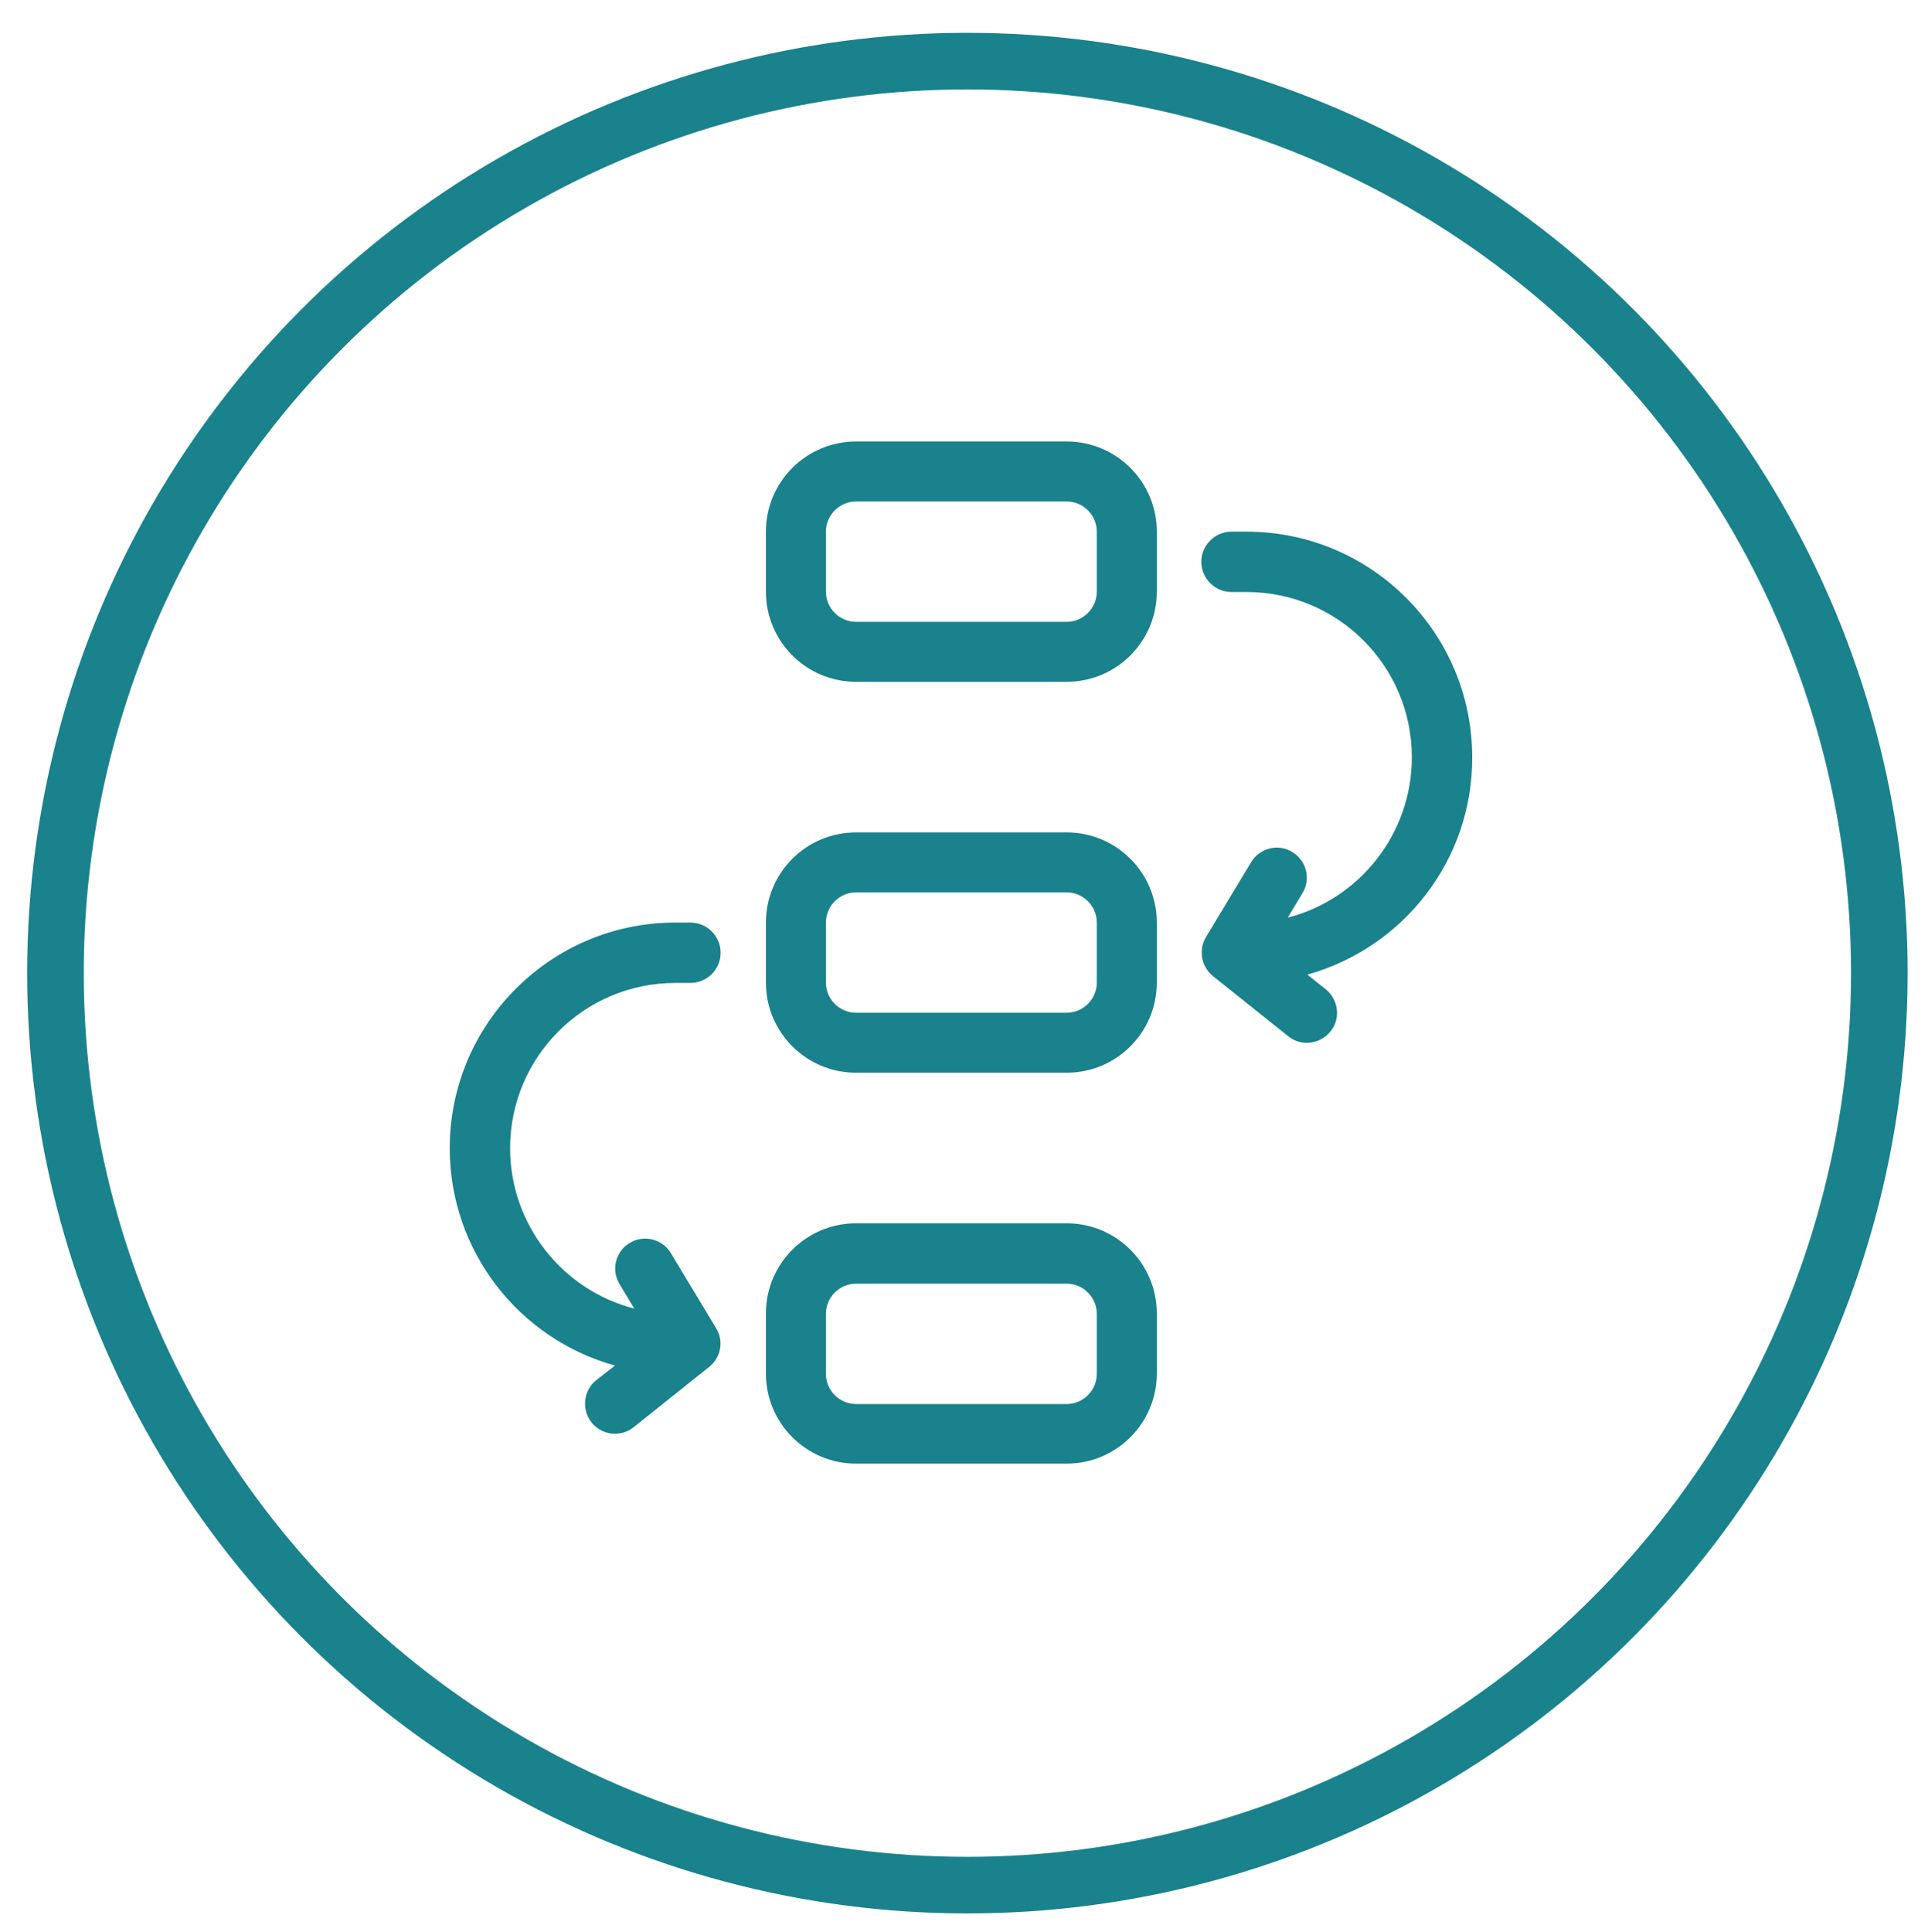
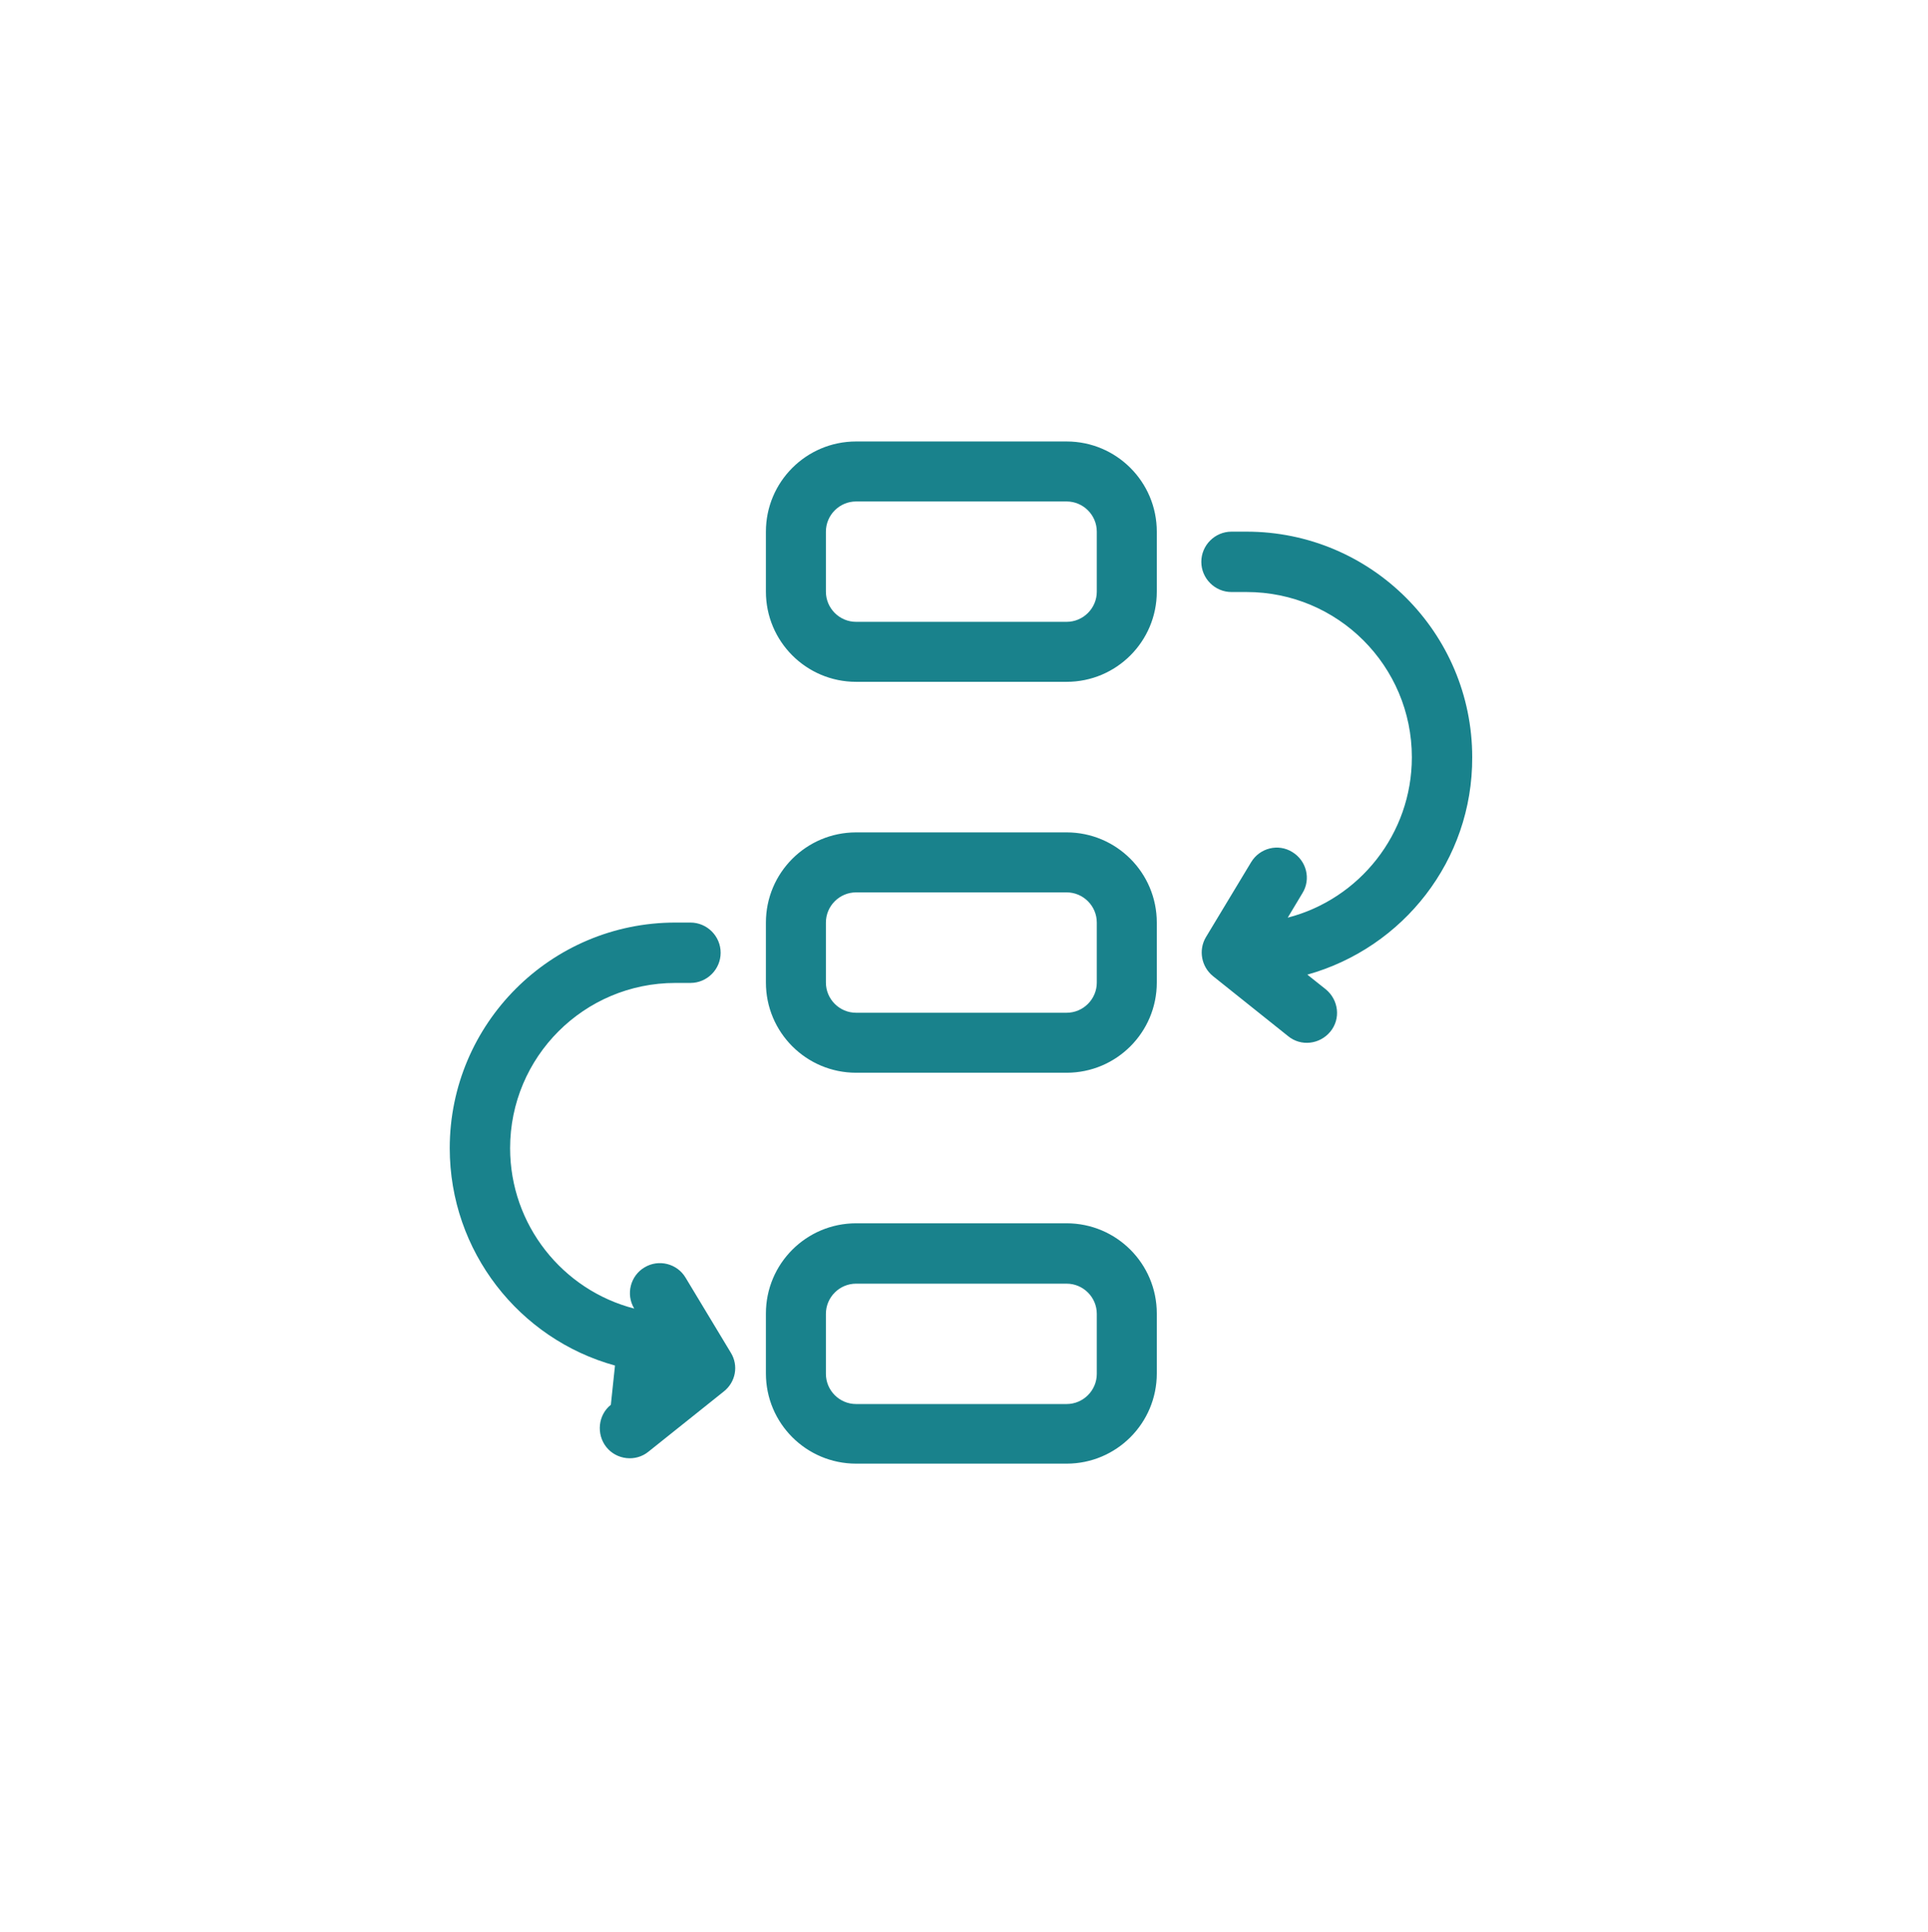
<svg xmlns="http://www.w3.org/2000/svg" version="1.1" x="0px" y="0px" viewBox="0 0 511 512" style="enable-background:new 0 0 511 512;" xml:space="preserve">
  <style type="text/css">
	.st0{fill:#19828C;}
	.st1{fill:none;stroke:#19828C;stroke-width:15;stroke-miterlimit:10;}
</style>
  <g id="Layer_1">
    <g id="Page-1">
      <g id="specs_export" transform="translate(-176 -1016)">
-         <path id="process_x2C_-flow_x2C_-stops_x2C_-route_x2C_-transition" class="st0" d="M402.9,1133h55.8c13.2,0,23.9,10.7,23.9,23.9     v15.9c0,13.2-10.7,23.9-23.9,23.9h-55.8c-13.2,0-23.9-10.7-23.9-23.9v-15.9C379,1143.7,389.7,1133,402.9,1133z M402.9,1148.9     c-4.4,0-8,3.6-8,8v15.9c0,4.4,3.6,8,8,8h55.8c4.4,0,8-3.6,8-8v-15.9c0-4.4-3.6-8-8-8H402.9z M402.9,1340.2h55.8     c13.2,0,23.9,10.7,23.9,23.9v15.9c0,13.2-10.7,23.9-23.9,23.9h-55.8c-13.2,0-23.9-10.7-23.9-23.9v-15.9     C379,1350.9,389.7,1340.2,402.9,1340.2z M402.9,1356.2c-4.4,0-8,3.6-8,8v15.9c0,4.4,3.6,8,8,8h55.8c4.4,0,8-3.6,8-8v-15.9     c0-4.4-3.6-8-8-8H402.9z M402.9,1236.6h55.8c13.2,0,23.9,10.7,23.9,23.9v15.9c0,13.2-10.7,23.9-23.9,23.9h-55.8     c-13.2,0-23.9-10.7-23.9-23.9v-15.9C379,1247.3,389.7,1236.6,402.9,1236.6z M402.9,1252.5c-4.4,0-8,3.6-8,8v15.9c0,4.4,3.6,8,8,8     h55.8c4.4,0,8-3.6,8-8v-15.9c0-4.4-3.6-8-8-8H402.9z M339,1377.9c-25.4-7-43.8-30.3-43.8-57.6c0-33,26.8-59.8,59.8-59.8h4     c4.4,0,8,3.6,8,8c0,4.4-3.6,8-8,8h-4c-24.2,0-43.8,19.6-43.8,43.8c0,20.3,13.9,37.6,32.9,42.5l-3.9-6.5c-2.3-3.8-1-8.7,2.7-10.9     c3.8-2.3,8.7-1,10.9,2.7l12,19.9c2.1,3.4,1.3,7.8-1.9,10.3l-19.9,15.9c-3.4,2.8-8.5,2.2-11.2-1.2s-2.2-8.5,1.2-11.2L339,1377.9z      M522.5,1274.3l4.9,3.9c3.4,2.8,4,7.8,1.2,11.2c-2.8,3.4-7.8,4-11.2,1.2l-19.9-15.9c-3.1-2.5-3.9-6.9-1.9-10.3l12-19.9     c2.3-3.8,7.2-5,10.9-2.7c3.8,2.3,5,7.2,2.7,10.9l-3.9,6.5c19-4.9,32.9-22.2,32.9-42.5c0-24.2-19.6-43.8-43.8-43.8h-4     c-4.4,0-8-3.6-8-8c0-4.4,3.6-8,8-8h4c33,0,59.8,26.8,59.8,59.8C566.3,1244,547.9,1267.2,522.5,1274.3L522.5,1274.3z" />
+         <path id="process_x2C_-flow_x2C_-stops_x2C_-route_x2C_-transition" class="st0" d="M402.9,1133h55.8c13.2,0,23.9,10.7,23.9,23.9     v15.9c0,13.2-10.7,23.9-23.9,23.9h-55.8c-13.2,0-23.9-10.7-23.9-23.9v-15.9C379,1143.7,389.7,1133,402.9,1133z M402.9,1148.9     c-4.4,0-8,3.6-8,8v15.9c0,4.4,3.6,8,8,8h55.8c4.4,0,8-3.6,8-8v-15.9c0-4.4-3.6-8-8-8H402.9z M402.9,1340.2h55.8     c13.2,0,23.9,10.7,23.9,23.9v15.9c0,13.2-10.7,23.9-23.9,23.9h-55.8c-13.2,0-23.9-10.7-23.9-23.9v-15.9     C379,1350.9,389.7,1340.2,402.9,1340.2z M402.9,1356.2c-4.4,0-8,3.6-8,8v15.9c0,4.4,3.6,8,8,8h55.8c4.4,0,8-3.6,8-8v-15.9     c0-4.4-3.6-8-8-8H402.9z M402.9,1236.6h55.8c13.2,0,23.9,10.7,23.9,23.9v15.9c0,13.2-10.7,23.9-23.9,23.9h-55.8     c-13.2,0-23.9-10.7-23.9-23.9v-15.9C379,1247.3,389.7,1236.6,402.9,1236.6z M402.9,1252.5c-4.4,0-8,3.6-8,8v15.9c0,4.4,3.6,8,8,8     h55.8c4.4,0,8-3.6,8-8v-15.9c0-4.4-3.6-8-8-8H402.9z M339,1377.9c-25.4-7-43.8-30.3-43.8-57.6c0-33,26.8-59.8,59.8-59.8h4     c4.4,0,8,3.6,8,8c0,4.4-3.6,8-8,8h-4c-24.2,0-43.8,19.6-43.8,43.8c0,20.3,13.9,37.6,32.9,42.5c-2.3-3.8-1-8.7,2.7-10.9     c3.8-2.3,8.7-1,10.9,2.7l12,19.9c2.1,3.4,1.3,7.8-1.9,10.3l-19.9,15.9c-3.4,2.8-8.5,2.2-11.2-1.2s-2.2-8.5,1.2-11.2L339,1377.9z      M522.5,1274.3l4.9,3.9c3.4,2.8,4,7.8,1.2,11.2c-2.8,3.4-7.8,4-11.2,1.2l-19.9-15.9c-3.1-2.5-3.9-6.9-1.9-10.3l12-19.9     c2.3-3.8,7.2-5,10.9-2.7c3.8,2.3,5,7.2,2.7,10.9l-3.9,6.5c19-4.9,32.9-22.2,32.9-42.5c0-24.2-19.6-43.8-43.8-43.8h-4     c-4.4,0-8-3.6-8-8c0-4.4,3.6-8,8-8h4c33,0,59.8,26.8,59.8,59.8C566.3,1244,547.9,1267.2,522.5,1274.3L522.5,1274.3z" />
      </g>
    </g>
  </g>
  <g id="Layer_2">
-     <circle class="st1" cx="256.4" cy="257.9" r="241.7" />
-   </g>
+     </g>
</svg>